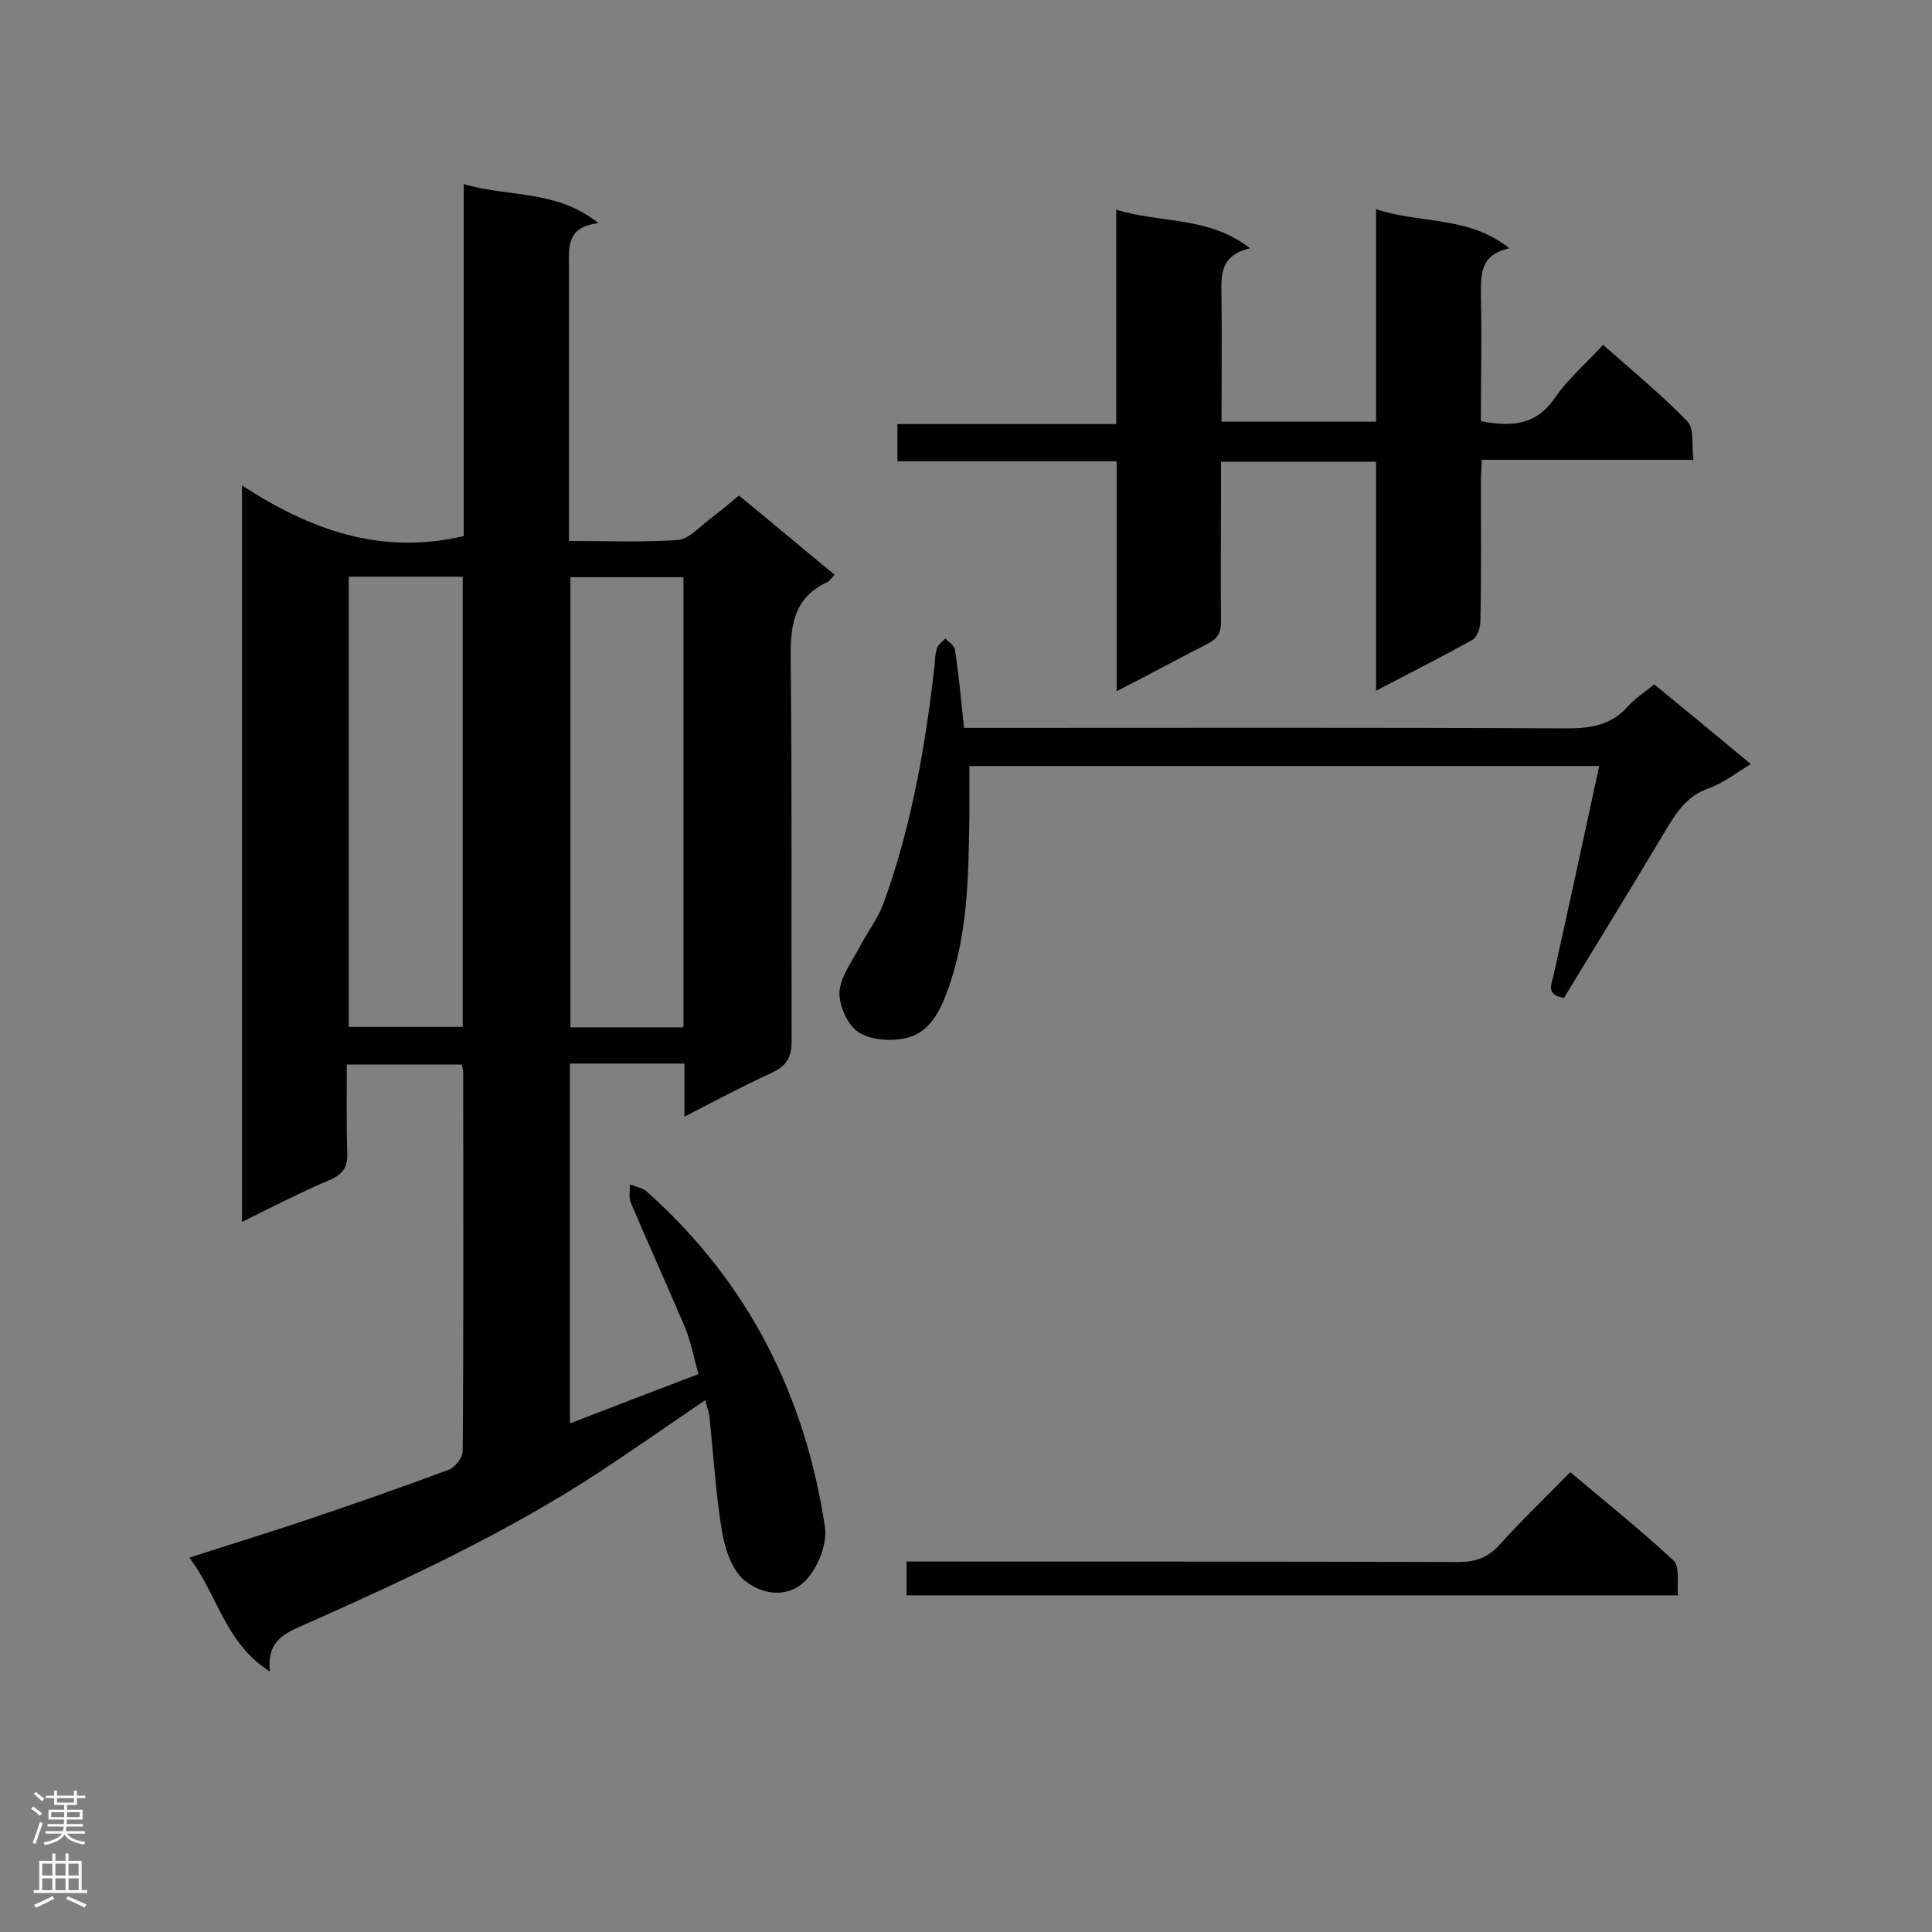
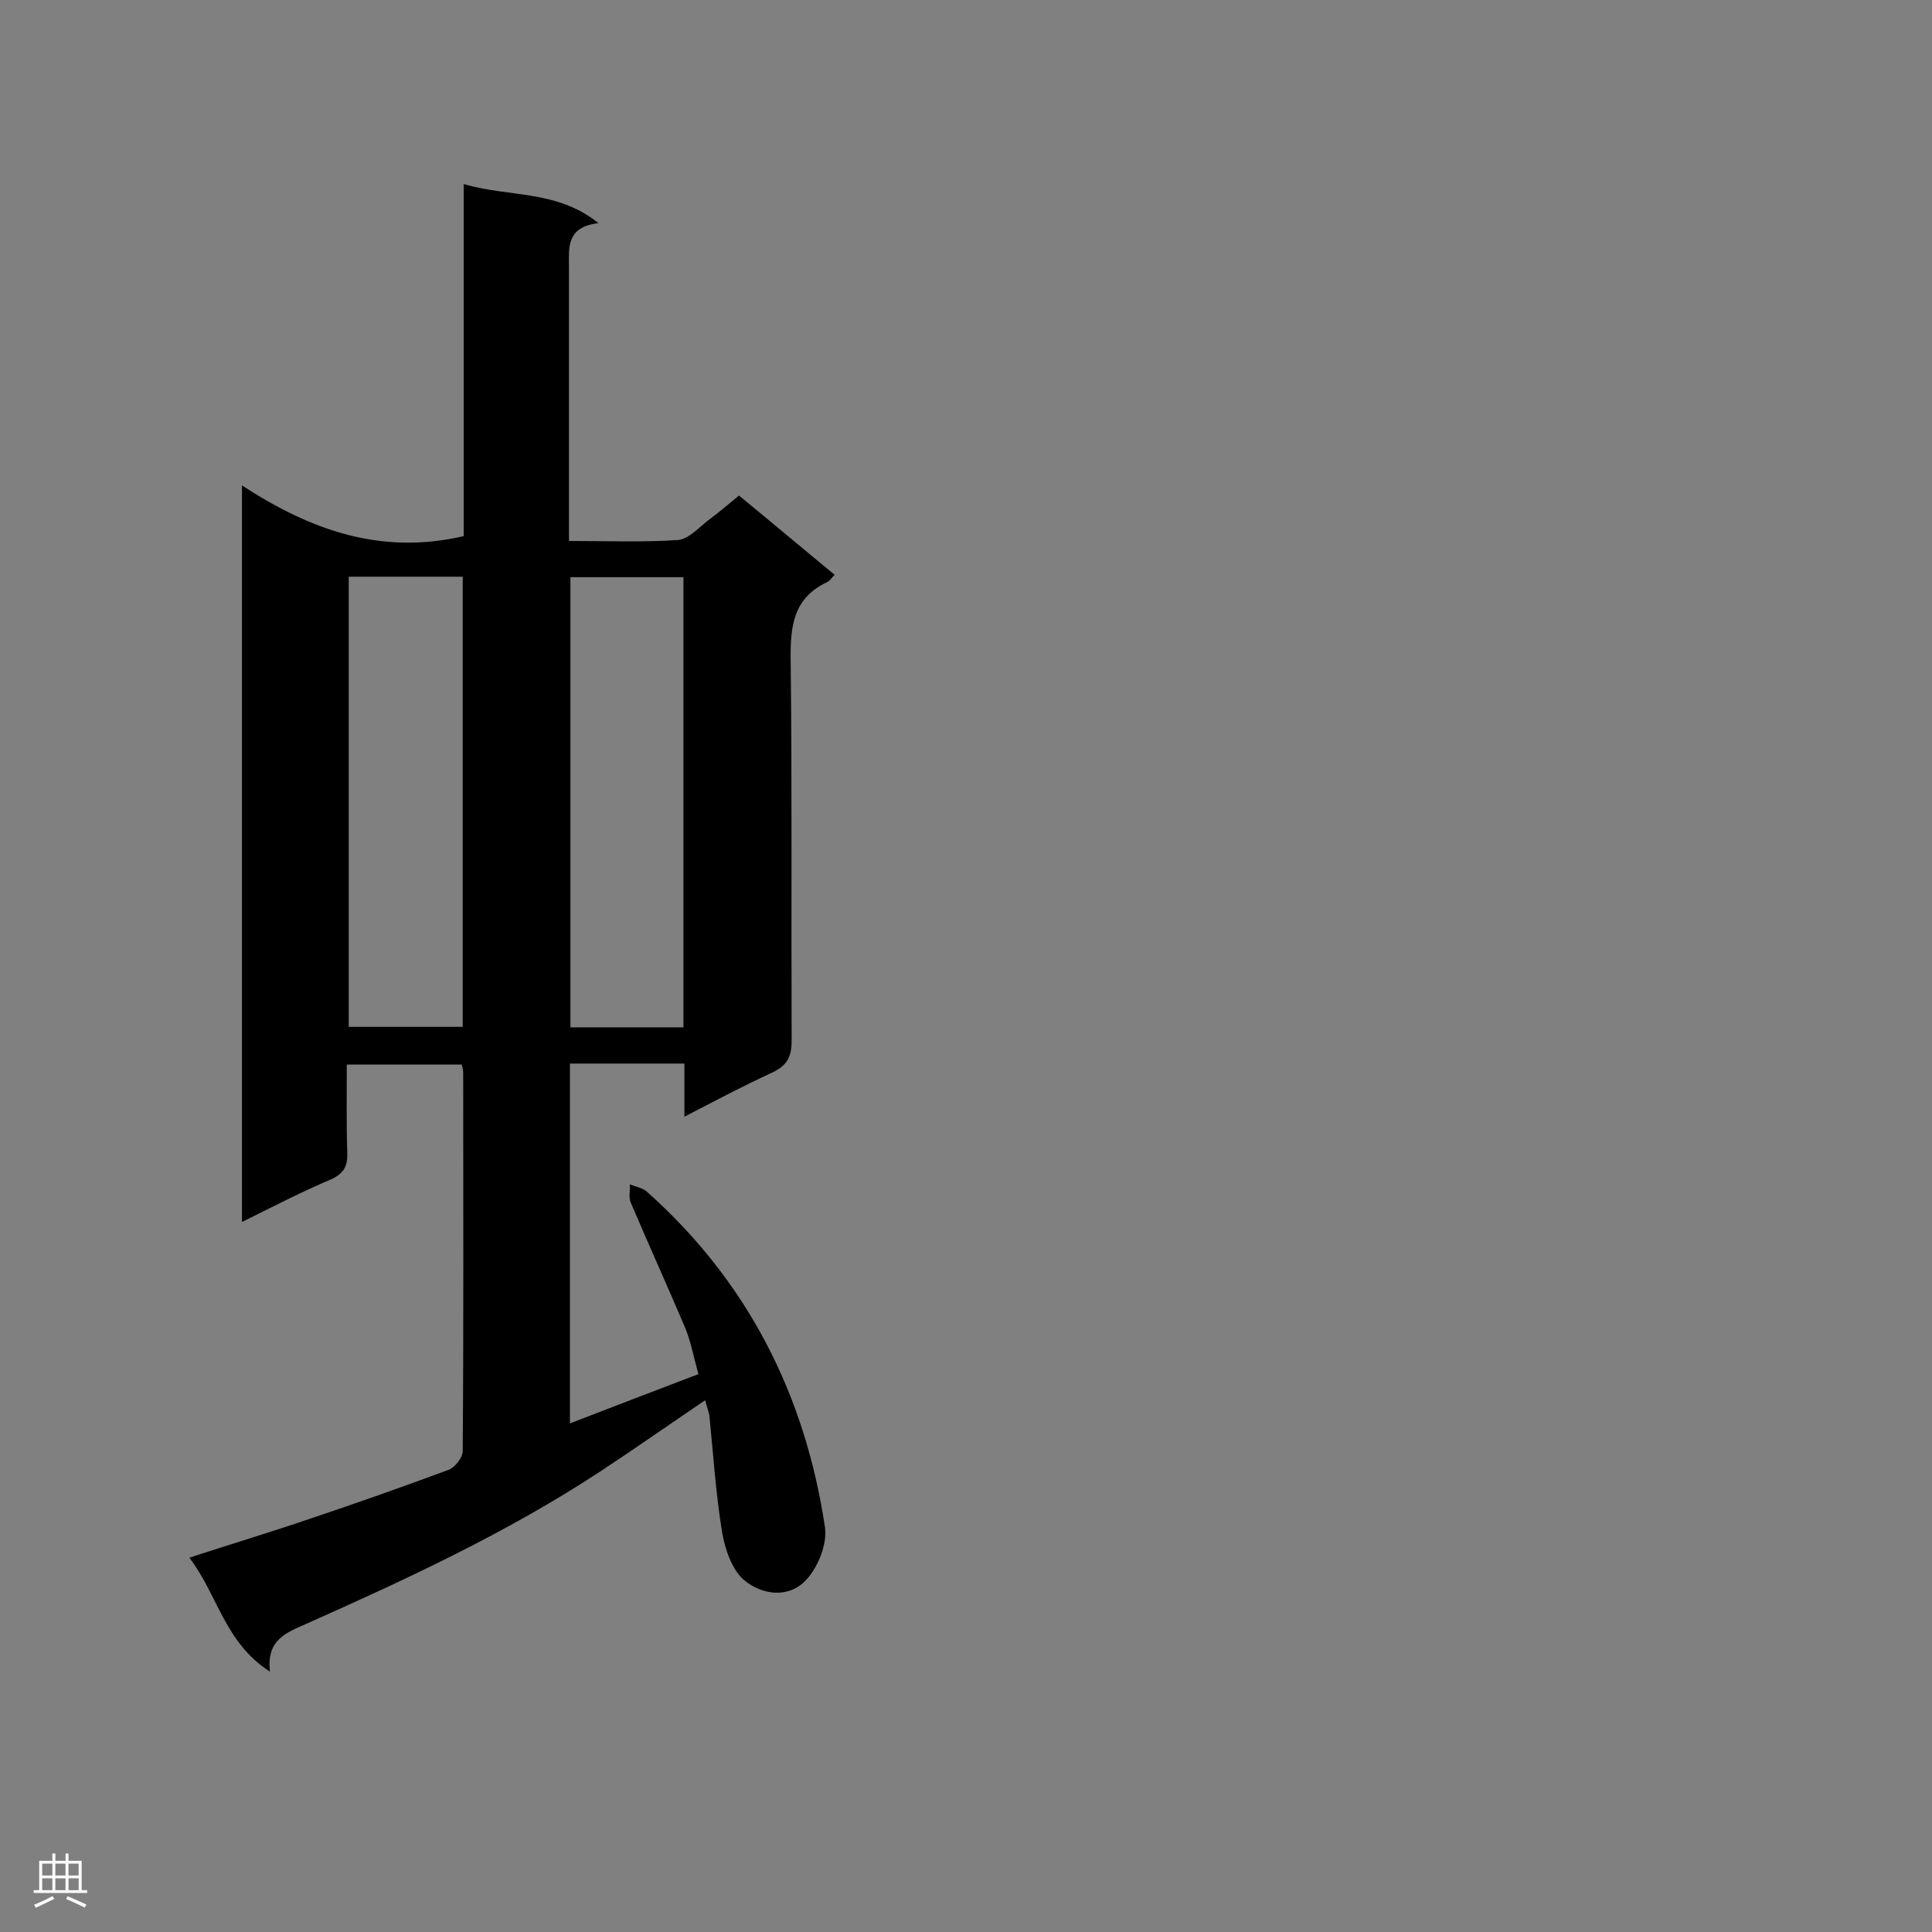
<svg xmlns="http://www.w3.org/2000/svg" enable-background="new 0 0 400 400" viewBox="0 0 400 400">
  <rect x="0" y="0" width="400" height="400" fill="#808080" stroke="none" />
  <g fill="#000001">
    <path d="m50.1 253c0-50.8 0-101 0-152.5 14.1 9.2 28.7 14.5 45.9 10.5 0-23.7 0-47.9 0-72.9 9.4 2.8 19.2 1.1 27.9 8.1-6.8.8-6.1 5.2-6.1 9.3v51.2 5.3c7.8 0 15.3.3 22.6-.2 2.2-.2 4.3-2.6 6.4-4.2 2-1.5 3.9-3.1 6.2-5 6.6 5.4 13.1 10.9 19.8 16.4-.7.7-1 1.3-1.5 1.5-7.1 3.3-7.7 9.2-7.6 16.2.3 26.2.1 52.5.2 78.7 0 3.4-.9 5.2-4.1 6.7-5.9 2.7-11.7 5.8-18.1 9.1 0-4 0-7.4 0-11-8.1 0-15.8 0-23.7 0v74.5c8.8-3.4 17.4-6.7 26.6-10.2-.9-3.2-1.5-6.5-2.7-9.5-3.7-8.7-7.6-17.3-11.3-26-.5-1.1-.1-2.5-.2-3.8 1.2.5 2.6.7 3.5 1.5 20.9 18.6 32.8 42.1 36.9 69.5.5 3.4-1.4 8.2-3.8 10.8-3.6 4-9.2 3.3-13 .1-2.5-2.2-3.9-6.4-4.5-9.9-1.3-7.9-1.8-15.9-2.6-23.8-.1-1.1-.6-2.2-.9-3.5-7.4 5-14.5 10-21.8 14.8-19.2 12.6-39.9 22.2-60.8 31.5-4 1.8-8.3 3.2-7.5 9.9-9.4-6-10.8-15.9-16.7-23.6 8.9-2.9 17.2-5.4 25.4-8.2 9.5-3.2 18.9-6.5 28.3-10 1.3-.5 2.9-2.5 2.9-3.9.2-26.1.1-52.2.1-78.3 0-.4-.1-.8-.3-1.7-7.7 0-15.5 0-23.8 0 0 6.1-.1 12.2.1 18.3.1 2.7-.7 4.2-3.2 5.4-6.1 2.6-12.2 5.7-18.6 8.9zm22.1-133.6v93.2h23.6c0-31.2 0-62.1 0-93.2-7.9 0-15.6 0-23.6 0zm45.9.1v93.2h23.4c0-31.2 0-62.1 0-93.2-8 0-15.6 0-23.4 0z" />
-     <path d="m231.2 143.1c0-16.3 0-31.7 0-47.6-15.2 0-30.2 0-45.4 0 0-2.7 0-4.9 0-7.7h45.3c0-14.8 0-29.2 0-44.4 9.3 2.9 19.1 1.3 27.7 8-6.7 1.6-5.9 6.2-5.9 10.7.1 8.3 0 16.6 0 25.2h32c0-14.5 0-28.8 0-44 9.2 3.1 19.1 1.3 27.6 8.1-6.1 1.4-5.9 5.4-5.9 9.7.2 8.7 0 17.4 0 26.1 6.3 1.2 11.4.9 15.3-4.8 2.7-3.9 6.4-7.1 10-11 6 5.3 12.1 10.3 17.5 15.9 1.4 1.5.8 4.9 1.2 7.9-14.9 0-29.1 0-43.8 0-.1 1.9-.2 3.5-.2 5 0 9.5.1 19-.1 28.4 0 1.4-.7 3.4-1.7 3.9-6.3 3.5-12.8 6.8-19.9 10.5 0-16.1 0-31.6 0-47.4-10.8 0-21.1 0-32.1 0v6.8c0 8.7-.1 17.5 0 26.2 0 2.3-.6 3.6-2.8 4.7-5.9 3-11.9 6.3-18.8 9.8z" />
-     <path d="m362.5 158.2c-3.2 1.9-5.8 4-8.7 5-4.6 1.6-6.7 5-9 8.8-6.9 11.6-14 23.1-21 34.6-3.6-.6-2.7-2.5-2.2-4.5 3.2-14.3 6.3-28.7 9.5-43.5-43.9 0-87.1 0-130.4 0v10.8c-.2 12.2-.3 24.4-4.7 36.2-1.7 4.5-4 8.5-8.8 9.4-3.1.6-7.2.3-9.6-1.4-2.2-1.5-3.9-5.5-3.8-8.2.2-3.1 2.5-6.2 4.1-9.2 1.6-3.1 3.8-5.9 5-9.1 5.8-16 8.7-32.6 10.6-49.4.1-1.2.1-2.4.5-3.5.3-.8 1.1-1.4 1.7-2 .7.7 1.8 1.4 2 2.2.8 5.3 1.3 10.6 1.9 16.3h5.5c39.8 0 79.6-.1 119.4.1 4.9 0 9.1-.7 12.5-4.5 1.5-1.7 3.5-3 5.5-4.6 6.5 5.3 13 10.7 20 16.5z" />
-     <path d="m187.7 330.3c0-2.3 0-4.3 0-7h5.1c36.4 0 72.8 0 109.2.1 3.5 0 6-.9 8.4-3.5 4.6-5.1 9.5-9.8 14.7-15.1 7.4 6.2 14.6 12 21.4 18.3 1.3 1.2.7 4.5.9 7.2-53.6 0-106.5 0-159.7 0z" />
  </g>
-   <path d="m6.44 374.46.42-.45c.65.47 1.27.95 1.85 1.44l-.45.49c-.65-.56-1.25-1.06-1.82-1.48m.93 7.33-.63-.26c.55-1.36 1.05-2.8 1.52-4.33.19.1.38.19.59.27-.46 1.29-.95 2.73-1.48 4.32m-.38-10.38.44-.42c.43.34 1.01.82 1.74 1.44l-.49.49c-.53-.51-1.09-1.01-1.69-1.51m2.5.35h1.72v-1.04h.59v1.04h3.52v-1.04h.59v1.04h1.75v.53h-1.75v1.42h-2.03v.97h3.22v2.03h-3.24c0 .35-.01.66-.03.93h3.32v.53h-3.37c-.03.27-.08.58-.15.94h3.96v.53h-3.71c.67.92 1.93 1.48 3.79 1.68-.13.24-.23.44-.29.59-2.13-.38-3.48-1.08-4.04-2.12-.43.97-1.77 1.72-4.03 2.23-.09-.19-.2-.37-.33-.55 2.1-.42 3.37-1.03 3.81-1.83h-3.36v-.53h3.58c.08-.29.13-.61.16-.94h-3.33v-.53h3.39c.02-.27.04-.58.04-.93h-3.23v-2.03h3.25v-.97h-2.07v-1.42h-1.73zm1.12 3.44v1h2.65c.01-.3.02-.44.01-.4v-.25-.35zm1.19-2h3.52v-.91h-3.52zm4.71 2h-2.63v.59c0 .15-.01.28-.01.4h2.64z" fill="#fafafa" />
  <path d="m13.56 383.74h.63v1.52h2.72v6.07h1.13v.6h-11.06v-.6h1.13v-6.07h2.73v-1.52h.63v1.52h2.1v-1.52zm-2.69 8.83.38.56c-1.24.63-2.53 1.25-3.85 1.85-.1-.21-.21-.42-.34-.63 1.36-.55 2.63-1.15 3.81-1.78m-2.13-4.27h2.1v-2.45h-2.1zm0 3.04h2.1v-2.46h-2.1zm2.72-3.04h2.1v-2.45h-2.1zm0 3.04h2.1v-2.46h-2.1zm6.07 3.6c-1.41-.71-2.7-1.3-3.86-1.78l.35-.56c1.45.62 2.75 1.19 3.88 1.72zm-1.25-9.09h-2.1v2.45h2.1zm-2.09 5.49h2.1v-2.46h-2.1z" fill="#fafafa" />
</svg>